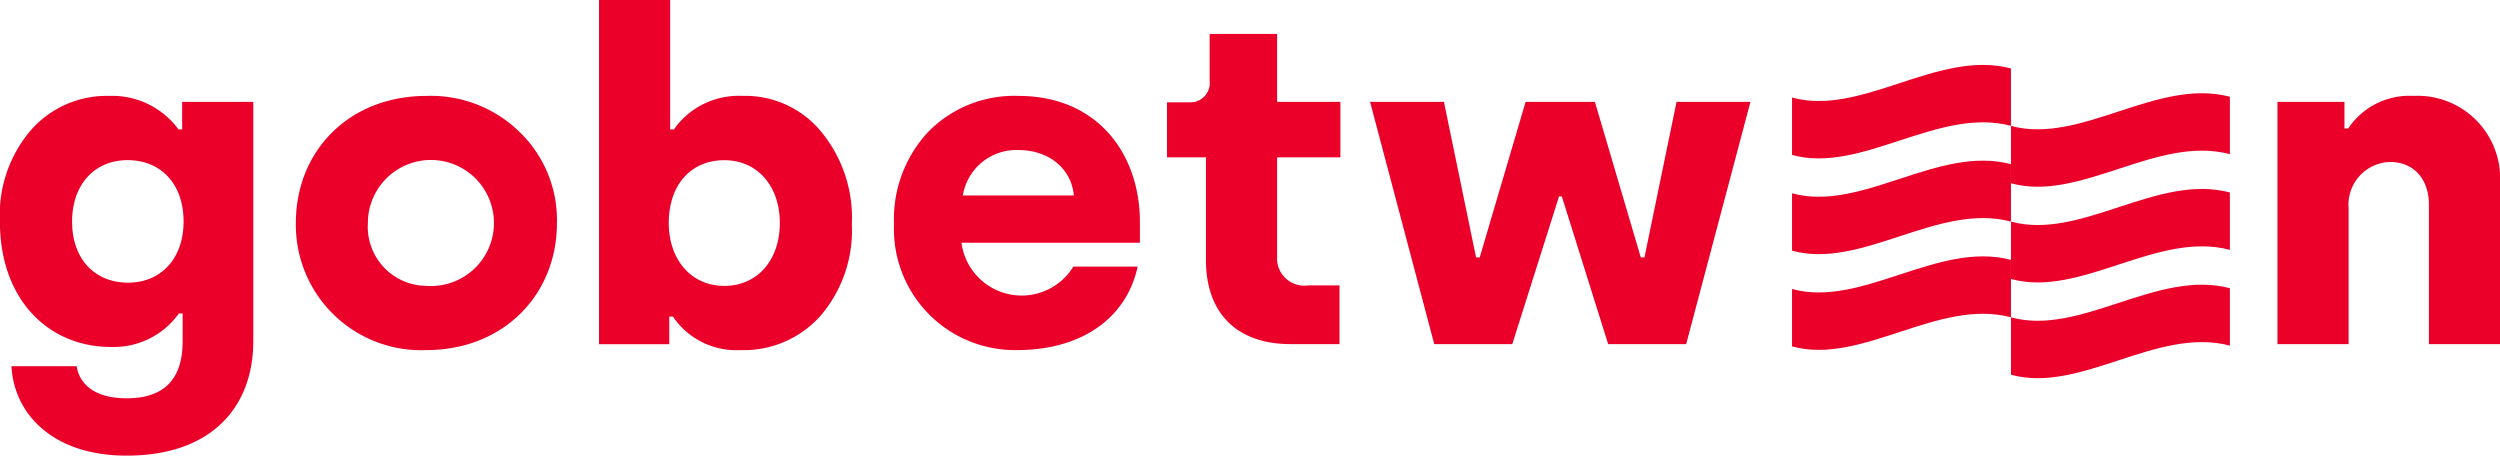
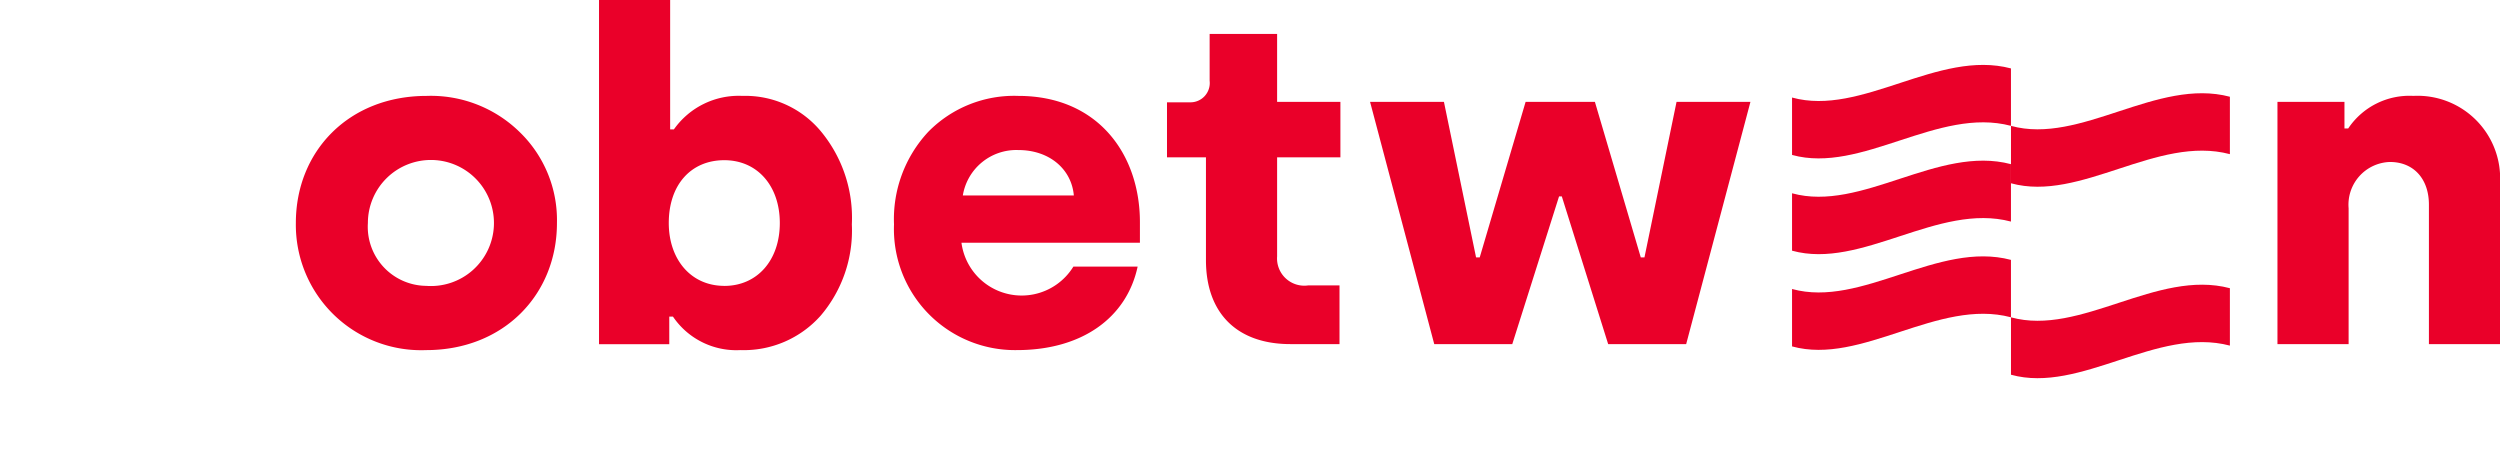
<svg xmlns="http://www.w3.org/2000/svg" id="Componente_1_1" data-name="Componente 1 – 1" width="200.333" height="36.511" viewBox="0 0 200.333 36.511">
-   <path id="Trazado_904" data-name="Trazado 904" d="M257.13,280.425a8.088,8.088,0,0,1,6.288-2.758,6.577,6.577,0,0,1,5.552,2.685h.293v-2.206h5.7v19.192c0,5.112-3.2,9.155-10.148,9.155-6.031,0-9.046-3.456-9.229-7.168h5.222c.257,1.58,1.618,2.573,4.008,2.573,2.977,0,4.486-1.507,4.486-4.56V295.1h-.3a6.415,6.415,0,0,1-5.441,2.685c-5.038,0-8.9-3.825-8.9-10.038A10.432,10.432,0,0,1,257.13,280.425Zm7.8,12.207c2.682,0,4.448-1.985,4.448-4.891,0-3.051-1.84-4.926-4.486-4.926s-4.448,1.949-4.448,4.926S262.242,292.632,264.927,292.632Z" transform="translate(-254.667 -269.982)" fill="#ea0029" />
  <path id="Trazado_905" data-name="Trazado 905" d="M276.4,277.667a10.17,10.17,0,0,1,7.5,2.942,9.812,9.812,0,0,1,2.942,7.242c0,5.738-4.267,10.186-10.479,10.186a10.044,10.044,0,0,1-10.443-10.186C265.917,282.115,270.146,277.667,276.4,277.667Zm-.036,15.222a5.051,5.051,0,1,0-4.672-5.038A4.733,4.733,0,0,0,276.36,292.889Z" transform="translate(-242.212 -269.982)" fill="#ea0029" />
  <path id="Trazado_906" data-name="Trazado 906" d="M277.447,301.6V274.02h5.7v10.369h.3a6.349,6.349,0,0,1,5.478-2.685,7.875,7.875,0,0,1,6.324,2.868A10.853,10.853,0,0,1,297.707,292a10.51,10.51,0,0,1-2.5,7.316,8.236,8.236,0,0,1-6.435,2.758,6.128,6.128,0,0,1-5.4-2.684h-.295V301.6Zm10.038-4.669c2.646,0,4.45-2.059,4.45-5.038s-1.8-5.036-4.45-5.036-4.448,1.949-4.448,5.036C283.037,294.794,284.8,296.927,287.486,296.927Z" transform="translate(-229.446 -274.02)" fill="#ea0029" />
  <path id="Trazado_907" data-name="Trazado 907" d="M291.422,280.535a9.641,9.641,0,0,1,7.207-2.868c6.4,0,9.743,4.707,9.743,10.112v1.654h-14.3a4.865,4.865,0,0,0,8.97,1.911h5.148c-.881,4.12-4.484,6.692-9.67,6.692a9.7,9.7,0,0,1-9.853-10.074A10.254,10.254,0,0,1,291.422,280.535Zm11.655,5.112c-.181-2.1-1.947-3.641-4.448-3.641a4.344,4.344,0,0,0-4.448,3.641Z" transform="translate(-217.027 -269.982)" fill="#ea0029" />
  <path id="Trazado_908" data-name="Trazado 908" d="M299.047,285.2V280.79h1.837a1.547,1.547,0,0,0,1.58-1.728v-3.751h5.407v5.443h5.072V285.2h-5.072v7.942a2.184,2.184,0,0,0,2.5,2.318h2.5v4.705h-3.936c-4.265,0-6.766-2.463-6.766-6.728V285.2Z" transform="translate(-205.532 -272.591)" fill="#ea0029" />
  <path id="Trazado_909" data-name="Trazado 909" d="M306.77,277.894h5.919l2.575,12.464h.293l3.677-12.464h5.552l3.677,12.464h.295l2.571-12.464h5.921L332.1,297.307h-6.25l-3.715-11.838h-.221l-3.749,11.838h-6.252Z" transform="translate(-196.982 -269.731)" fill="#ea0029" />
  <path id="Trazado_910" data-name="Trazado 910" d="M341.277,297.559V278.145h5.369v2.132h.3a5.9,5.9,0,0,1,5.219-2.611,6.619,6.619,0,0,1,6.949,6.949v12.942h-5.7V286.382c0-2.061-1.216-3.42-3.127-3.42a3.425,3.425,0,0,0-3.308,3.713v10.883Z" transform="translate(-158.777 -269.982)" fill="#ea0029" />
  <g id="Grupo_1037" data-name="Grupo 1037" transform="translate(143.602 5.202)">
    <path id="Trazado_911" data-name="Trazado 911" d="M348.685,277.847c-5.837-1.547-11.977,3.871-17.542,2.333v4.6c5.565,1.538,11.705-3.879,17.542-2.333Z" transform="translate(-313.599 -275.296)" fill="#ea0029" />
-     <path id="Trazado_912" data-name="Trazado 912" d="M348.685,281.486c-5.837-1.545-11.977,3.873-17.542,2.333v4.6c5.565,1.54,11.705-3.879,17.542-2.333Z" transform="translate(-313.599 -271.266)" fill="#ea0029" />
    <path id="Trazado_913" data-name="Trazado 913" d="M348.685,285.128c-5.837-1.547-11.977,3.871-17.542,2.333v4.6c5.565,1.538,11.705-3.879,17.542-2.333Z" transform="translate(-313.599 -267.235)" fill="#ea0029" />
    <path id="Trazado_914" data-name="Trazado 914" d="M340.359,276.77c-5.835-1.547-11.977,3.873-17.542,2.333v4.6c5.565,1.538,11.707-3.879,17.542-2.332Z" transform="translate(-322.817 -276.489)" fill="#ea0029" />
    <path id="Trazado_915" data-name="Trazado 915" d="M340.359,280.411c-5.835-1.547-11.977,3.871-17.542,2.333v4.6c5.565,1.54,11.707-3.877,17.542-2.333Z" transform="translate(-322.817 -272.458)" fill="#ea0029" />
    <path id="Trazado_916" data-name="Trazado 916" d="M340.359,284.051c-5.835-1.547-11.977,3.873-17.542,2.333v4.6c5.565,1.538,11.707-3.879,17.542-2.333Z" transform="translate(-322.817 -268.428)" fill="#ea0029" />
  </g>
</svg>